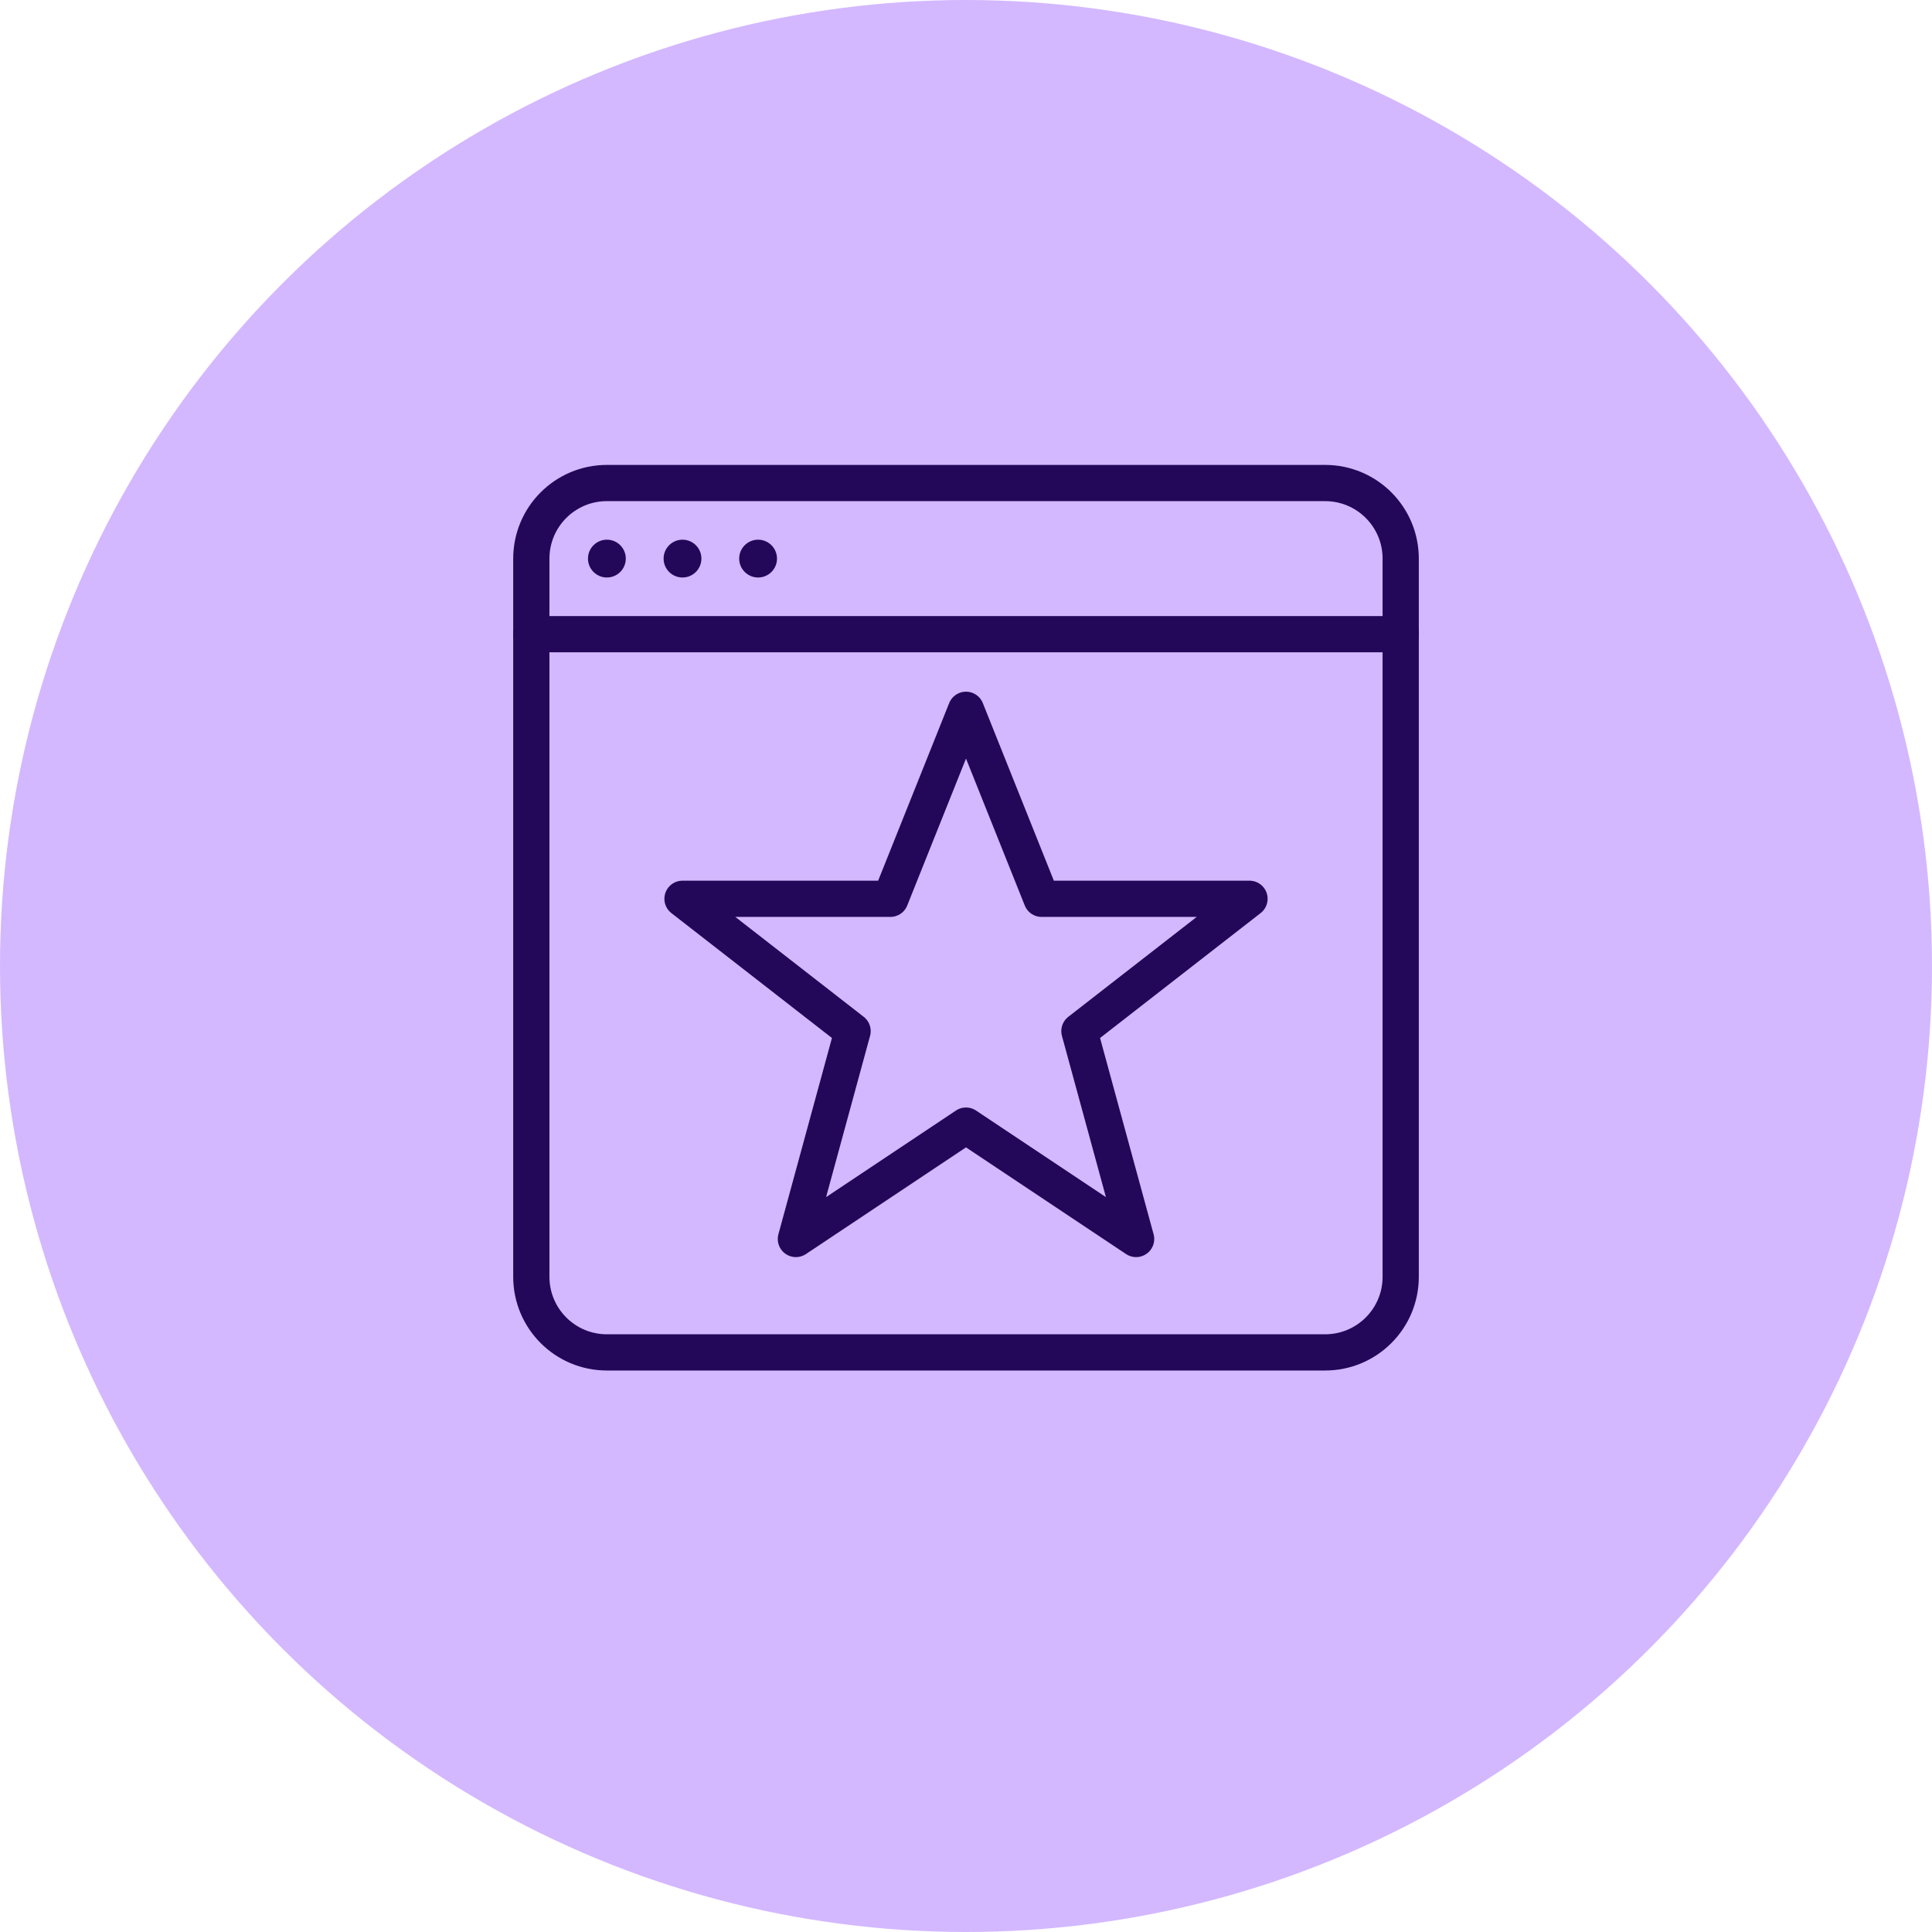
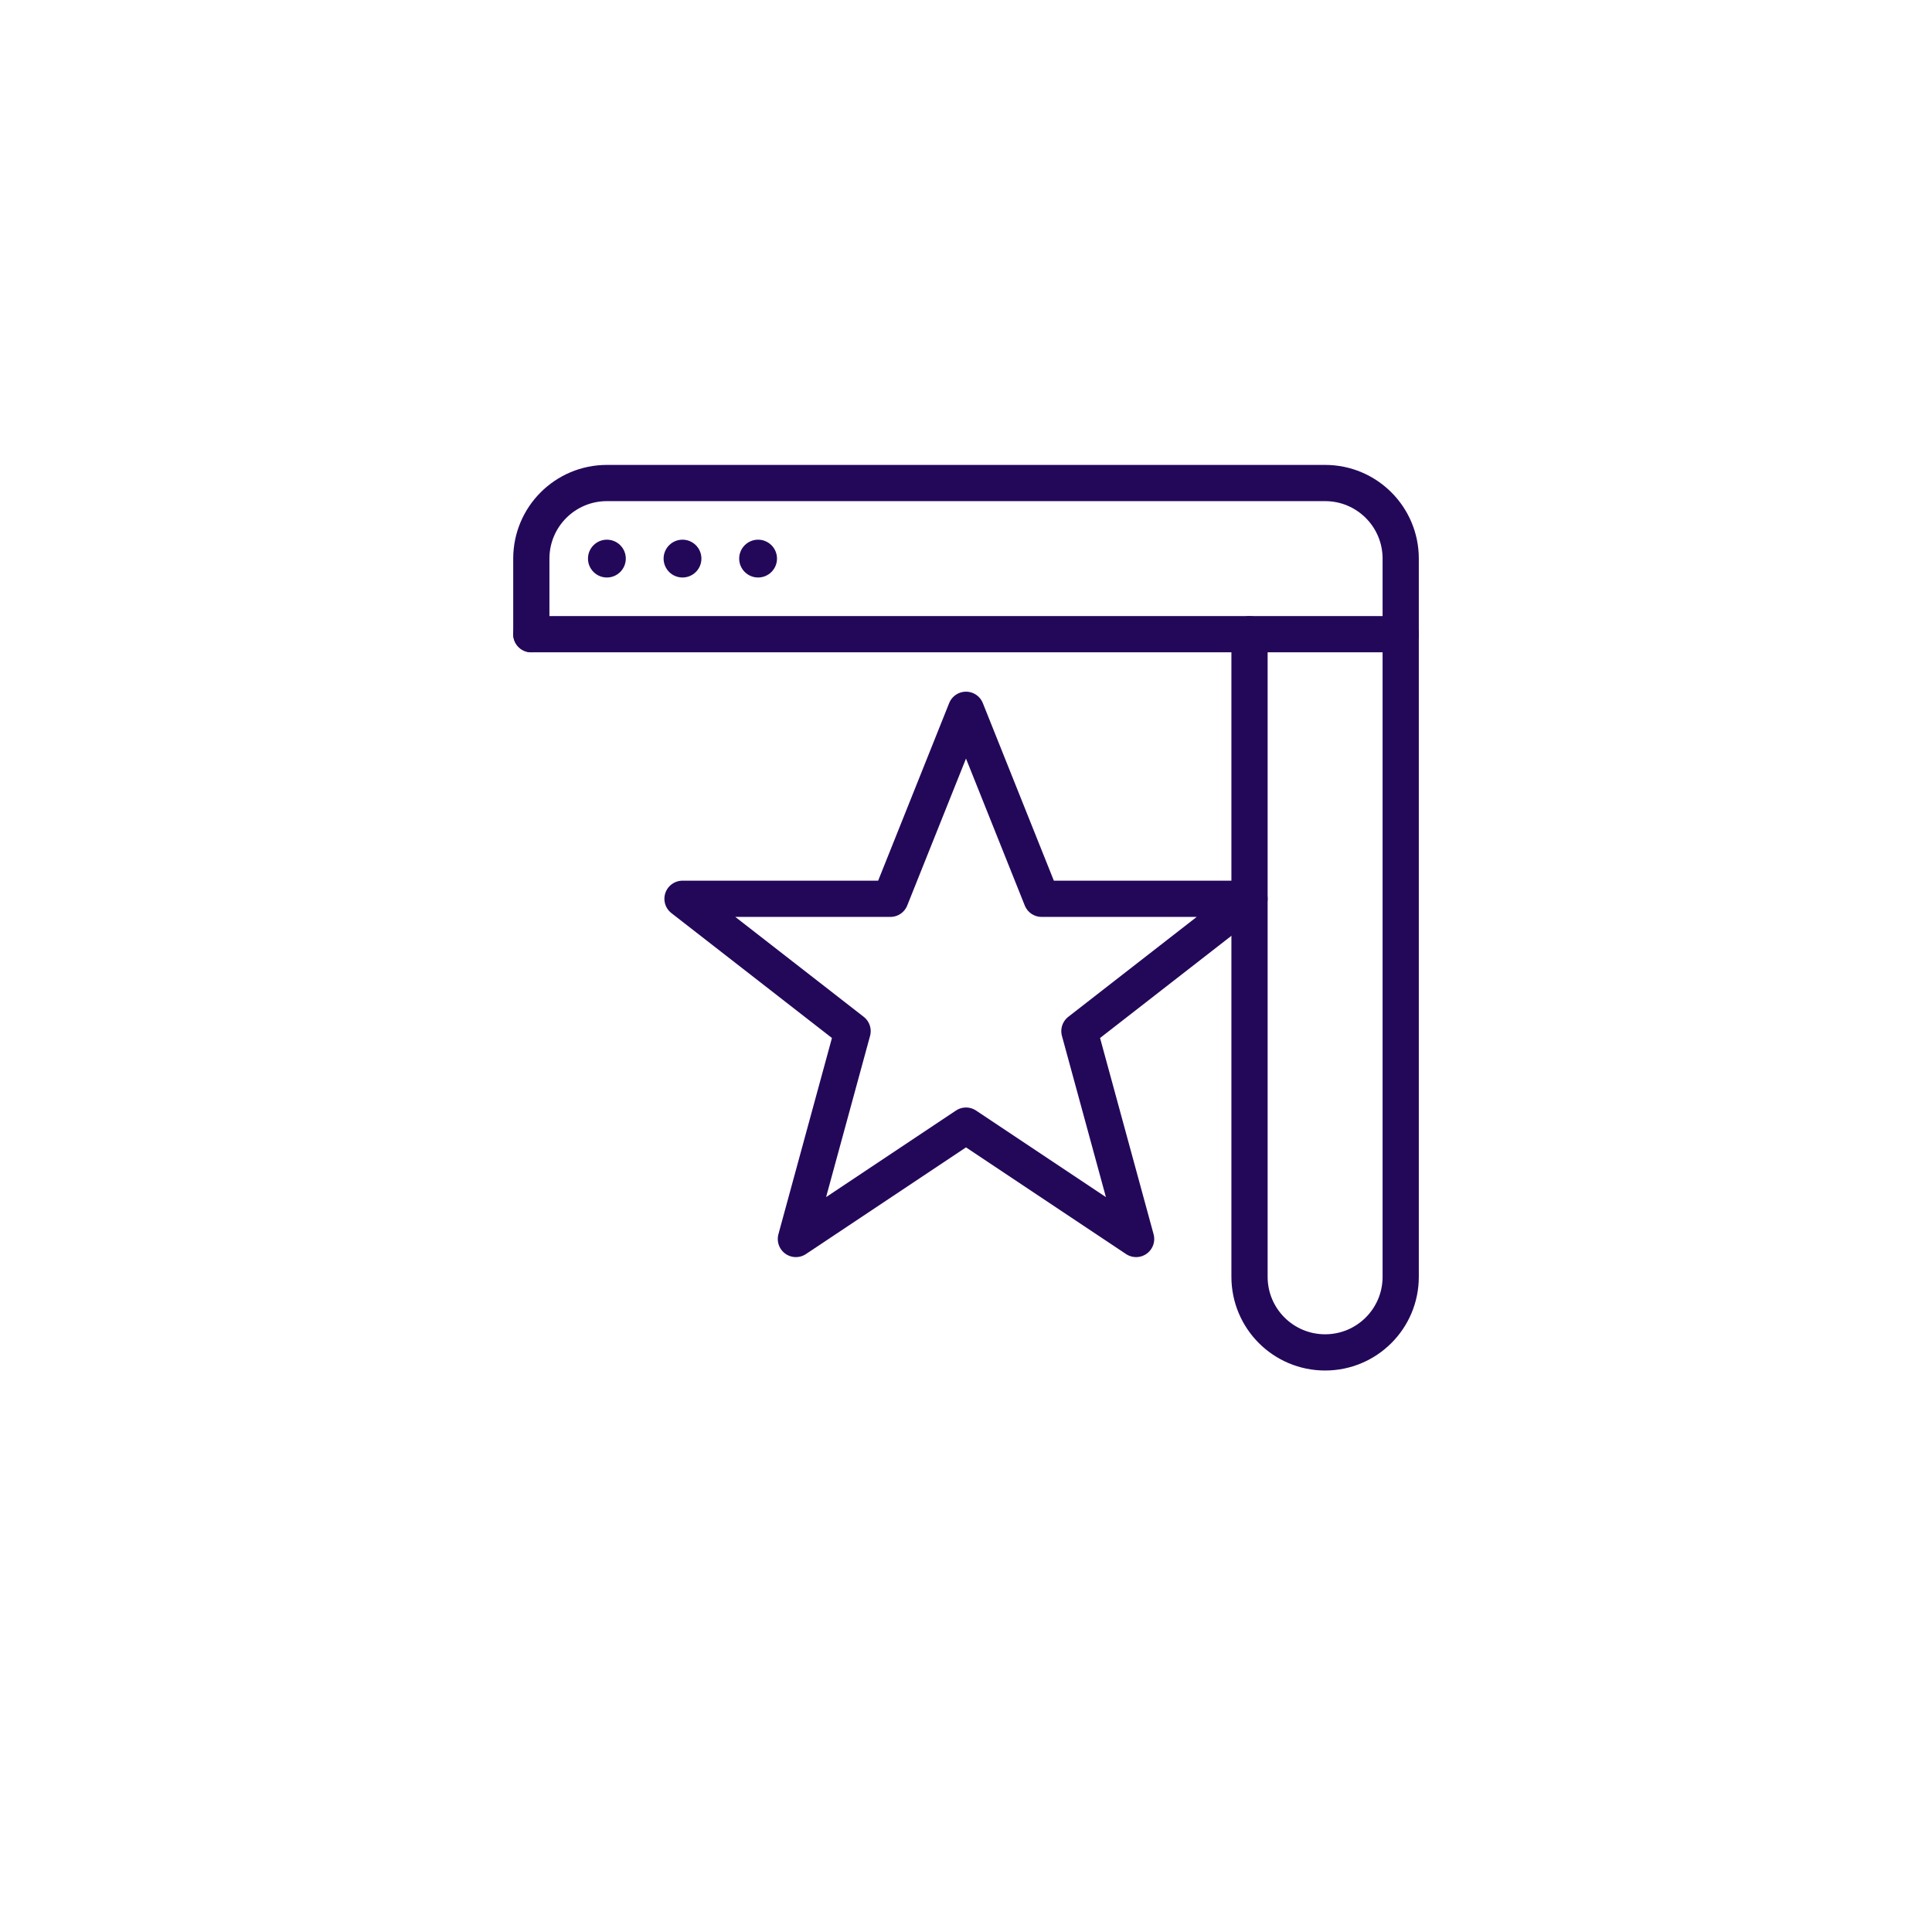
<svg xmlns="http://www.w3.org/2000/svg" id="uuid-3d6463e3-6cf6-417b-8b35-81a0ba5f61e2" width="80" height="80" viewBox="0 0 80 80">
  <defs>
    <style>.uuid-d4c99531-65c2-4415-933e-84628ec4d3f6{fill:#d3b8ff;}.uuid-3945c744-a9ac-4291-93e0-9584a6e3063f{fill:#23085a;}.uuid-8123a0f3-7b16-402f-a3b8-9f47af278b76{fill:none;stroke:#23085a;stroke-linecap:round;stroke-linejoin:round;stroke-width:1.5px;}</style>
  </defs>
  <g id="uuid-c1e1e61a-3112-46f9-89e5-f86a03449f90">
-     <circle id="uuid-1619a1f3-4c45-4952-8c17-417cb44d4c3d" class="uuid-d4c99531-65c2-4415-933e-84628ec4d3f6" cx="40" cy="40" r="40" />
    <g>
      <path class="uuid-8123a0f3-7b16-402f-a3b8-9f47af278b76" d="m58,26.261v-3.13c0-1.73-1.401-3.13-3.13-3.13h-29.739c-1.73,0-3.13,1.401-3.13,3.13v3.13" />
-       <path class="uuid-8123a0f3-7b16-402f-a3b8-9f47af278b76" d="m58,26.261v26.609c0,1.73-1.401,3.13-3.13,3.13h-29.739c-1.73,0-3.13-1.401-3.13-3.13v-26.609" />
+       <path class="uuid-8123a0f3-7b16-402f-a3b8-9f47af278b76" d="m58,26.261v26.609c0,1.73-1.401,3.13-3.13,3.13c-1.73,0-3.13-1.401-3.13-3.13v-26.609" />
      <polygon class="uuid-8123a0f3-7b16-402f-a3b8-9f47af278b76" points="51.739 37.217 43.13 37.217 40 29.391 36.87 37.217 28.261 37.217 35.304 42.696 32.956 51.304 40 46.609 47.044 51.304 44.696 42.696 51.739 37.217" />
      <line class="uuid-8123a0f3-7b16-402f-a3b8-9f47af278b76" x1="58" y1="26.261" x2="22" y2="26.261" />
      <path class="uuid-3945c744-a9ac-4291-93e0-9584a6e3063f" d="m25.913,23.13c0-.432-.351-.783-.783-.783s-.783.351-.783.783.351.783.783.783.783-.351.783-.783Z" />
      <path class="uuid-3945c744-a9ac-4291-93e0-9584a6e3063f" d="m29.044,23.13c0-.432-.351-.783-.783-.783s-.783.351-.783.783.351.783.783.783.783-.351.783-.783Z" />
      <path class="uuid-3945c744-a9ac-4291-93e0-9584a6e3063f" d="m32.174,23.13c0-.432-.351-.783-.783-.783s-.783.351-.783.783.351.783.783.783.783-.351.783-.783Z" />
    </g>
  </g>
</svg>